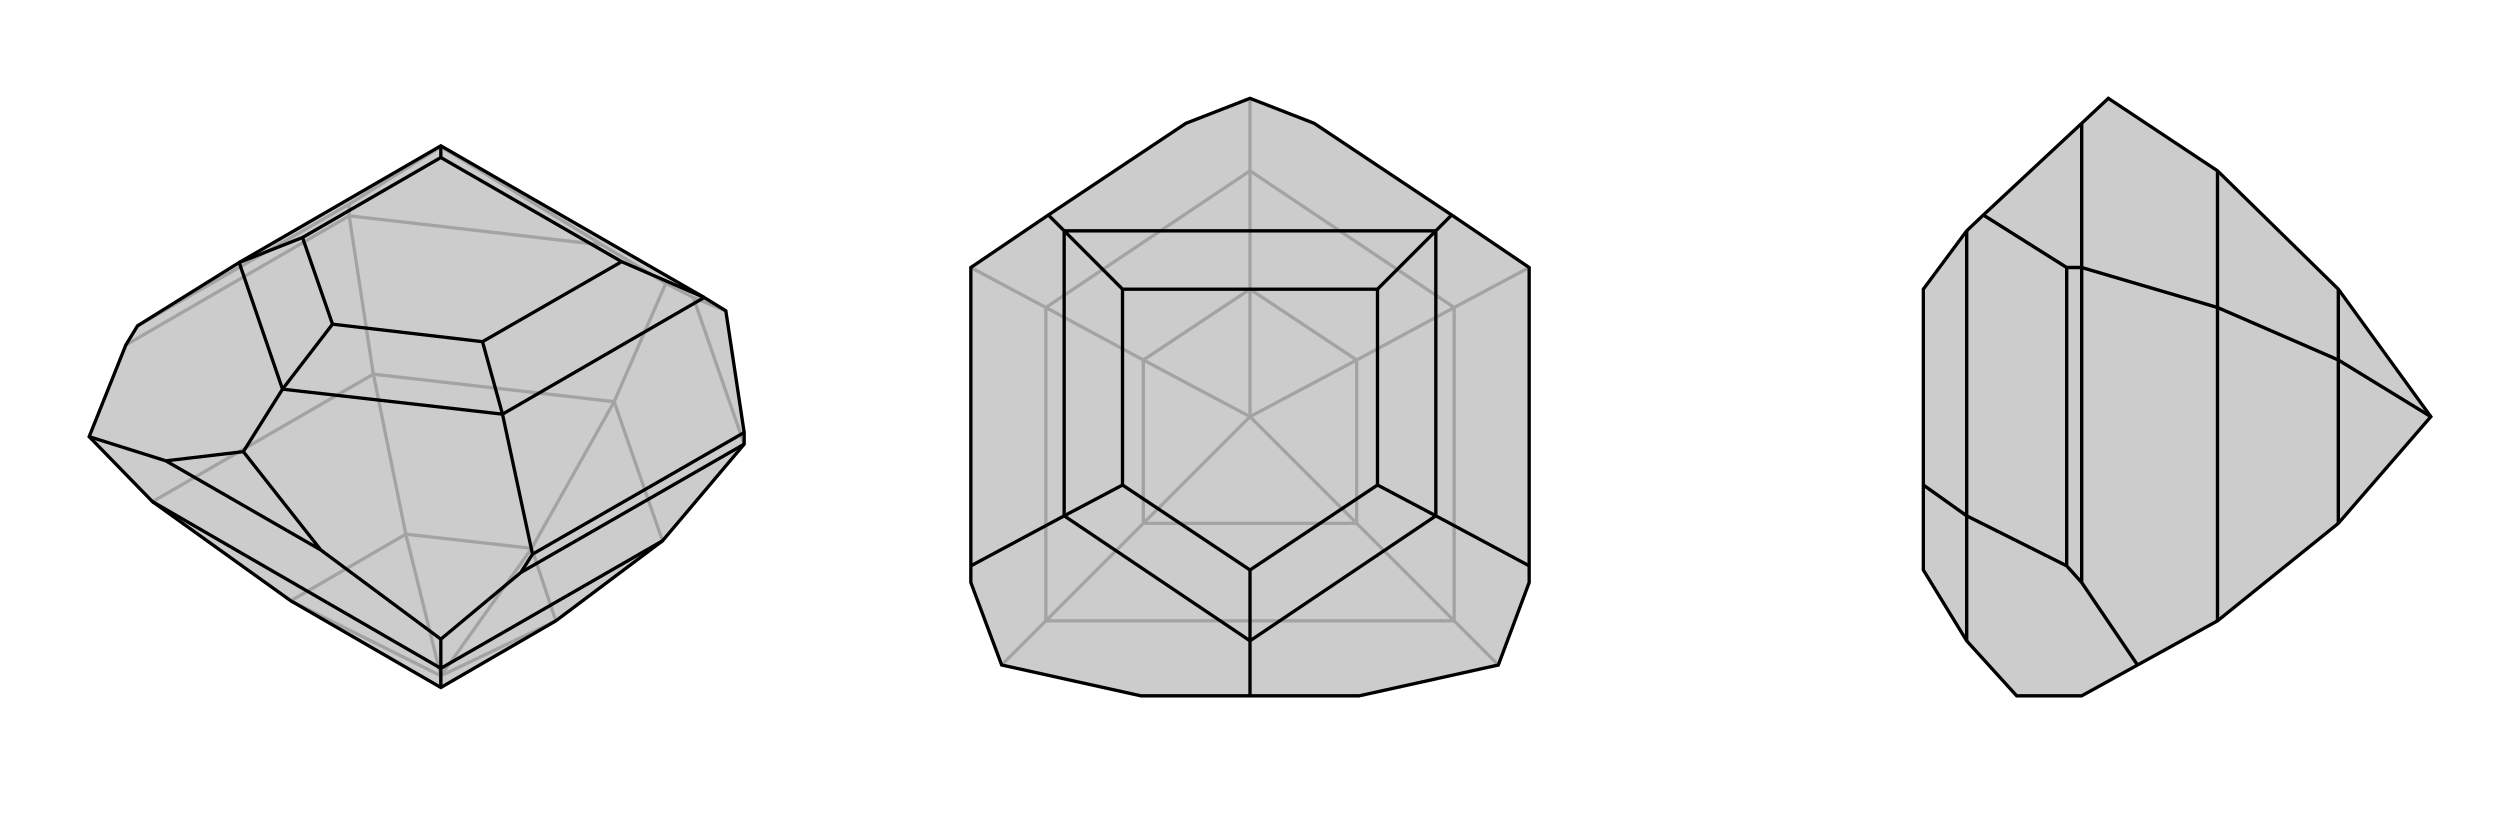
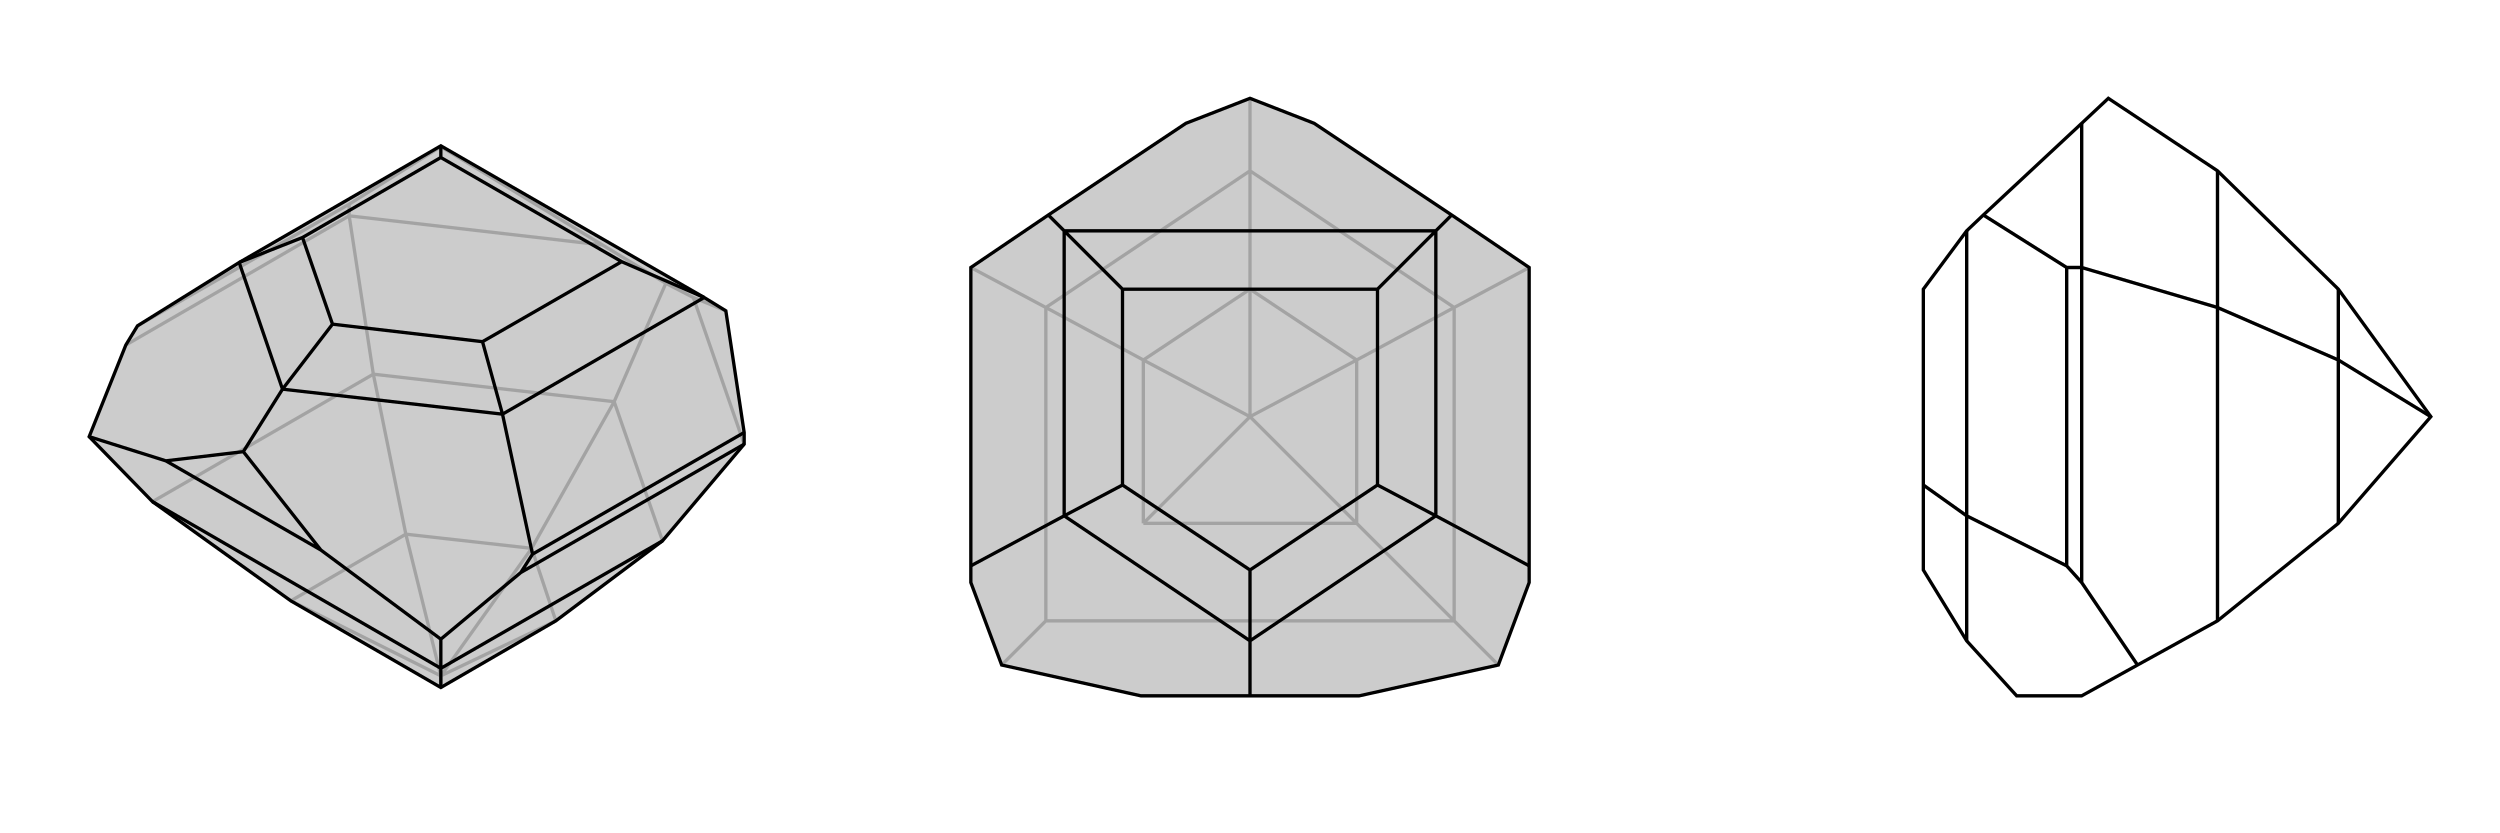
<svg xmlns="http://www.w3.org/2000/svg" viewBox="0 0 3000 1000">
  <g stroke="currentColor" stroke-width="4" fill="none" transform="translate(29 -29)">
    <path fill="currentColor" stroke="none" fill-opacity=".2" d="M500,854L638,774L766,678L864,562L864,548L842,402L816,386L500,204L258,344L136,420L122,443L78,553L154,631L320,750z" />
    <path stroke-opacity=".2" d="M500,840L320,750M500,840L458,670M500,840L609,687M500,840L500,854M500,840L638,774M320,750L458,670M458,670L609,687M458,670L419,478M609,687L638,774M609,687L708,511M154,631L419,478M419,478L708,511M419,478L390,288M708,511L766,678M708,511L770,369M390,288L122,443M390,288L694,323M390,288L390,274M864,562L803,386M770,369L694,323M770,369L803,386M694,323L500,205M803,386L842,402M390,274L136,420M390,274L500,205M500,205L500,204" />
    <path d="M500,854L638,774L766,678L864,562L864,548L842,402L816,386L500,204L258,344L136,420L122,443L78,553L154,631L320,750z" />
    <path d="M500,854L500,831M154,631L500,831M766,678L500,831M500,831L500,796M170,582L356,689M864,562L596,716M78,553L170,582M170,582L263,571M500,796L356,689M500,796L596,716M356,689L263,571M596,716L610,694M263,571L310,496M864,548L610,694M610,694L574,526M500,204L500,218M258,344L310,496M258,344L334,314M310,496L574,526M310,496L370,418M816,386L574,526M816,386L717,343M574,526L550,439M500,218L717,343M500,218L334,314M334,314L370,418M370,418L550,439M717,343L550,439" />
  </g>
  <g stroke="currentColor" stroke-width="4" fill="none" transform="translate(1000 0)">
    <path fill="currentColor" stroke="none" fill-opacity=".2" d="M423,148L258,258L165,321L165,679L165,699L202,798L369,835L500,835L631,835L798,798L835,699L835,679L835,321L742,258L577,148L500,118z" />
-     <path stroke-opacity=".2" d="M500,500L372,628M500,500L372,432M500,500L500,347M500,500L628,628M500,500L628,432M372,628L628,628M372,628L372,432M372,628L255,745M372,432L500,347M372,432L255,369M500,347L628,432M500,347L500,205M628,628L628,432M628,628L745,745M628,432L745,369M255,745L745,745M255,745L255,369M255,745L202,798M255,369L500,205M255,369L165,321M500,205L745,369M500,205L500,118M745,369L745,745M745,745L798,798M745,369L835,321" />
+     <path stroke-opacity=".2" d="M500,500L372,628M500,500L372,432M500,500L500,347M500,500L628,628M500,500L628,432M372,628L628,628M372,628L372,432M372,628M372,432L500,347M372,432L255,369M500,347L628,432M500,347L500,205M628,628L628,432M628,628L745,745M628,432L745,369M255,745L745,745M255,745L255,369M255,745L202,798M255,369L500,205M255,369L165,321M500,205L745,369M500,205L500,118M745,369L745,745M745,745L798,798M745,369L835,321" />
    <path d="M423,148L258,258L165,321L165,679L165,699L202,798L369,835L500,835L631,835L798,798L835,699L835,679L835,321L742,258L577,148L500,118z" />
    <path d="M258,258L277,277M165,679L277,619M500,835L500,769M742,258L723,277M835,679L723,619M277,277L723,277M277,277L277,619M277,277L347,347M277,619L500,769M277,619L347,582M500,769L723,619M500,769L500,684M723,277L723,619M723,277L653,347M723,619L653,582M347,347L653,347M347,347L347,582M347,582L500,684M500,684L653,582M653,347L653,582" />
  </g>
  <g stroke="currentColor" stroke-width="4" fill="none" transform="translate(2000 0)">
-     <path fill="currentColor" stroke="none" fill-opacity=".2" d="M806,347L661,205L530,118L498,148L380,258L360,277L308,347L308,582L308,684L360,769L420,835L498,835L565,798L661,745L806,628L917,500z" />
    <path stroke-opacity=".2" d="M917,500L806,432M806,628L806,432M806,432L806,347M806,432L661,369M661,745L661,369M661,369L661,205M661,369L498,321M498,321L498,699M498,321L498,148M498,321L480,321M480,321L480,679M480,321L380,258M565,798L498,699M498,699L480,679M480,679L360,619M360,277L360,619M360,619L360,769M360,619L308,582" />
    <path d="M806,347L661,205L530,118L498,148L380,258L360,277L308,347L308,582L308,684L360,769L420,835L498,835L565,798L661,745L806,628L917,500z" />
    <path d="M917,500L806,432M806,347L806,432M806,628L806,432M806,432L661,369M661,205L661,369M661,369L661,745M661,369L498,321M498,321L498,148M498,321L498,699M498,321L480,321M565,798L498,699M498,699L480,679M480,321L380,258M480,321L480,679M480,679L360,619M360,769L360,619M360,277L360,619M360,619L308,582" />
  </g>
</svg>